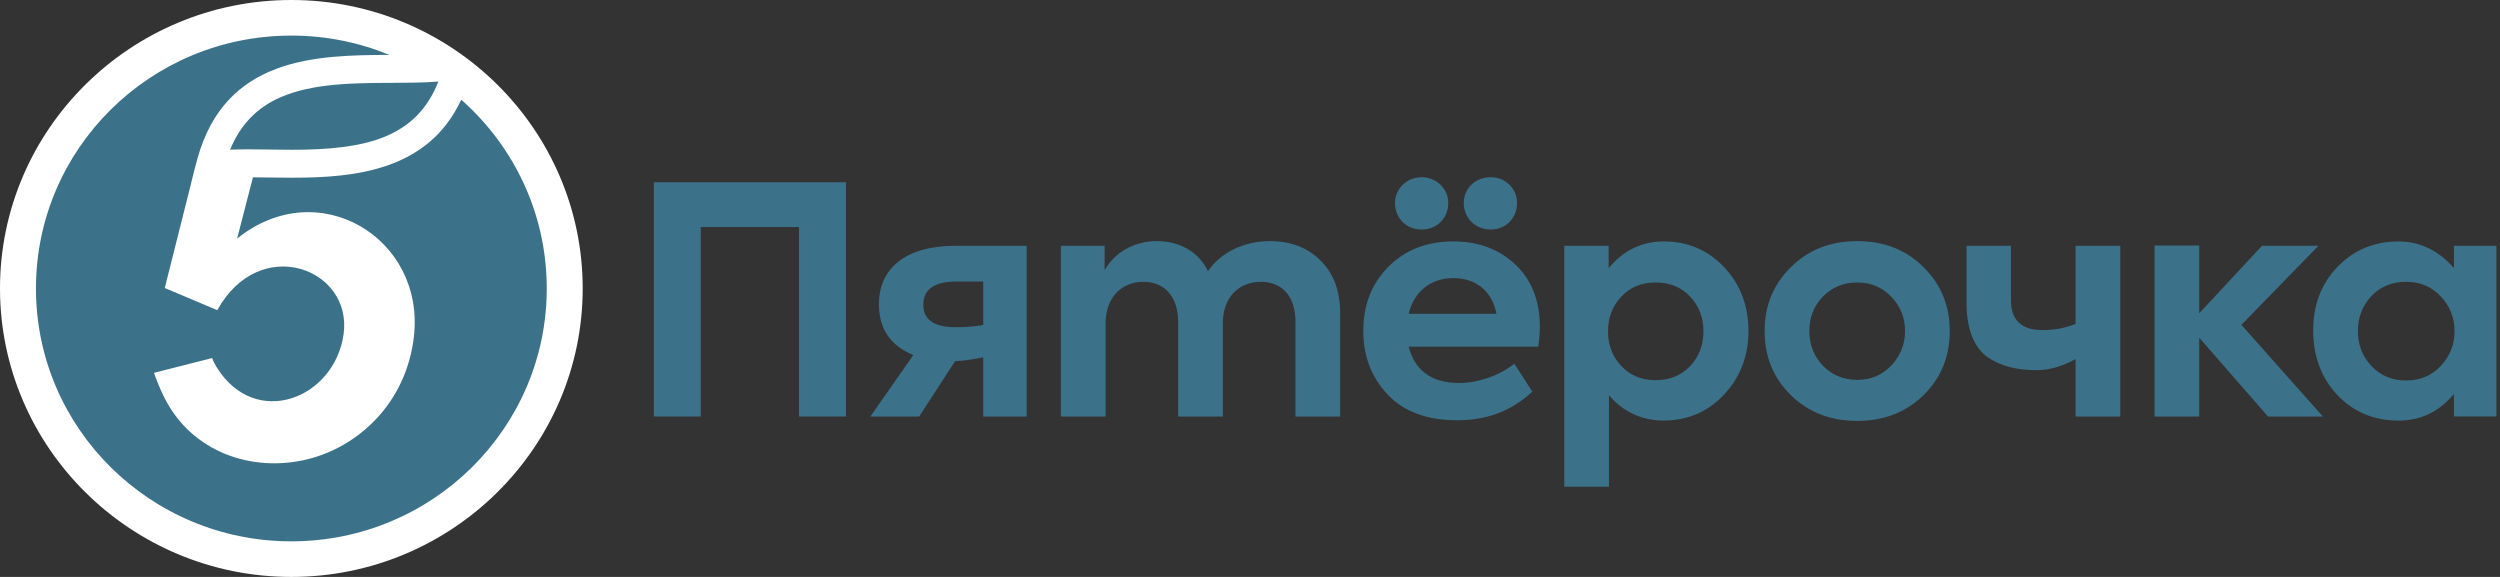
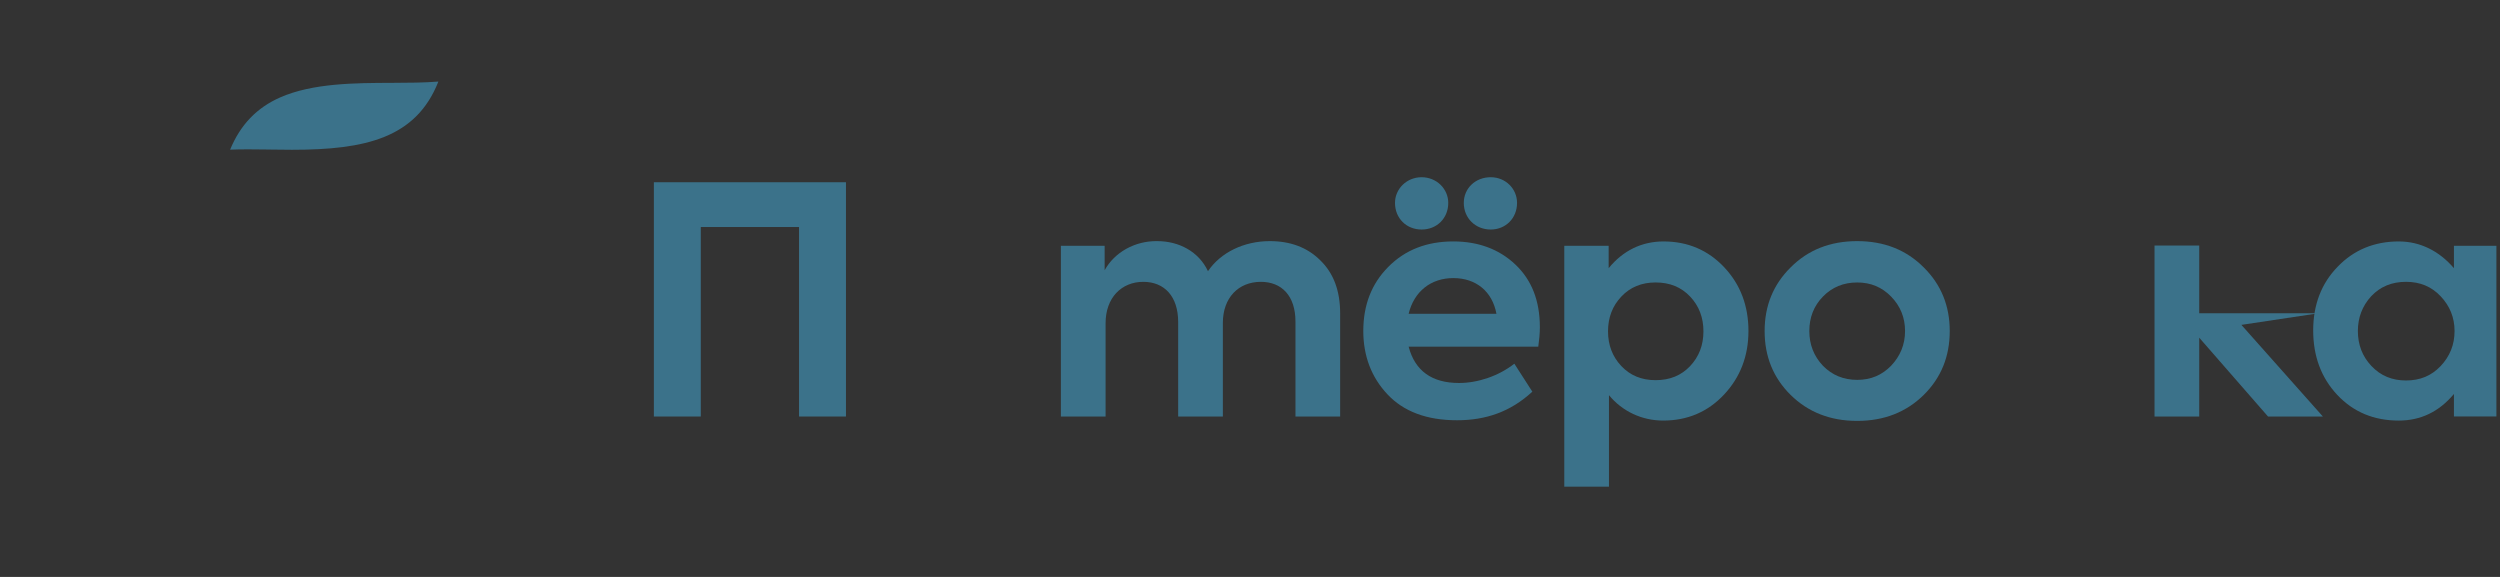
<svg xmlns="http://www.w3.org/2000/svg" width="234" height="54" viewBox="0 0 234 54" fill="none">
  <rect x="0" y="0" width="234" height="54" fill="#333333" stroke="none" />
-   <path fill-rule="evenodd" clip-rule="evenodd" d="M27.27 0C12.233 0 0 12.112 0 27C0 41.888 12.233 54 27.27 54C42.306 54 54.54 41.888 54.54 27C54.54 12.112 42.306 0 27.27 0Z" fill="white" />
-   <path d="M43.17 9.33C40.092 15.969 33.23 16.634 27.349 16.634C26.597 16.634 25.864 16.624 25.156 16.614C24.648 16.607 24.154 16.599 23.675 16.596L22.194 22.332C29.78 16.209 39.812 22.28 38.74 31.52C38.017 37.744 33.536 41.813 28.796 42.983C23.631 44.258 17.91 42.35 15.344 37.139C15.072 36.589 14.598 35.486 14.418 34.896L19.863 33.511C19.959 33.822 20.123 34.122 20.294 34.396C23.94 40.218 31.328 37.307 32.162 31.267C33.011 25.122 24.304 21.85 20.336 29.031L15.506 26.993L15.423 26.956L17.752 17.698C17.896 17.04 18.38 15.202 18.463 14.9C21.096 5.316 29.612 5.165 36.443 5.139C33.618 3.975 30.521 3.331 27.27 3.331C14.066 3.331 3.365 13.927 3.365 27C3.365 40.073 14.066 50.669 27.27 50.669C40.474 50.669 51.176 40.073 51.176 27C51.176 19.973 48.081 13.664 43.17 9.33Z" fill="#3B728A" />
  <path d="M41.032 7.634C38.951 12.919 34.212 14.019 27.349 14.019C26.658 14.019 25.974 14.009 25.311 13.999L25.178 13.997L24.893 13.993C24.317 13.986 23.765 13.978 23.222 13.978C22.662 13.978 22.096 13.985 21.539 14.009C22.501 11.672 24.035 10.084 26.22 9.12C29.265 7.779 33.223 7.765 36.717 7.755C38.238 7.749 39.695 7.743 41.032 7.634Z" fill="#3B728A" />
  <path d="M133.065 16.588C134.459 16.588 135.557 17.673 135.557 18.992C135.557 20.429 134.489 21.484 133.065 21.484C131.64 21.484 130.572 20.429 130.572 18.992C130.572 17.673 131.67 16.588 133.065 16.588Z" fill="#3B728A" />
  <path d="M139.532 16.588C138.109 16.588 137.011 17.615 137.011 18.992C137.011 20.429 138.109 21.484 139.532 21.484C140.927 21.484 141.996 20.429 141.996 18.992C141.996 17.673 140.927 16.588 139.532 16.588Z" fill="#3B728A" />
  <path fill-rule="evenodd" clip-rule="evenodd" d="M233.663 23.008H229.688V25.103C228.323 23.505 226.543 22.599 224.525 22.599C222.241 22.599 220.313 23.39 218.799 24.972C217.286 26.526 216.515 28.519 216.515 30.924C216.515 33.328 217.256 35.35 218.769 36.963C220.283 38.575 222.211 39.366 224.525 39.366C226.573 39.366 228.299 38.539 229.688 36.874V38.984H233.663V23.008ZM225.207 26.379C226.513 26.379 227.582 26.819 228.442 27.728C229.302 28.637 229.747 29.721 229.747 30.981C229.747 32.271 229.302 33.356 228.442 34.266C227.582 35.174 226.513 35.613 225.207 35.613C223.902 35.613 222.834 35.174 221.974 34.266C221.113 33.356 220.697 32.271 220.697 30.981C220.697 29.721 221.113 28.637 221.943 27.728C222.804 26.819 223.873 26.379 225.207 26.379Z" fill="#3B728A" />
  <path fill-rule="evenodd" clip-rule="evenodd" d="M131.848 32.448H143.983C144.073 31.803 144.131 31.186 144.131 30.629C144.131 28.139 143.36 26.204 141.846 24.767C140.334 23.33 138.376 22.598 136.032 22.598C133.539 22.598 131.522 23.39 129.949 24.974C128.376 26.556 127.605 28.549 127.605 30.982C127.605 33.298 128.347 35.292 129.86 36.904C131.372 38.517 133.538 39.336 136.387 39.336C139.058 39.336 141.385 38.549 143.427 36.66L141.743 34.042C140.265 35.2 138.316 35.848 136.566 35.848C134.014 35.848 132.441 34.705 131.848 32.448ZM140.067 29.37H131.848C132.352 27.289 133.924 26.029 136.032 26.029C138.168 26.029 139.681 27.288 140.067 29.37Z" fill="#3B728A" />
  <path d="M61.202 38.986V17.058H79.182V38.986H74.79V21.249H65.593V38.986H61.202Z" fill="#3B728A" />
-   <path fill-rule="evenodd" clip-rule="evenodd" d="M96.095 38.985V23.008H89.419C84.67 23.008 82.268 25.206 82.268 28.461C82.268 30.836 83.377 32.355 85.485 33.235L81.466 38.985H86.035L89.4 33.799C90.248 33.775 90.972 33.639 91.65 33.511C91.778 33.487 91.904 33.464 92.029 33.441V38.985H96.095ZM89.537 26.35H92.029V30.425C91.199 30.572 90.339 30.629 89.449 30.629C87.431 30.629 86.421 29.927 86.421 28.519C86.421 27.084 87.46 26.35 89.537 26.35Z" fill="#3B728A" />
  <path d="M123.57 24.357C124.815 25.558 125.438 27.201 125.438 29.34V38.985H121.256V30.102C121.256 27.67 119.95 26.38 118.021 26.38C115.913 26.38 114.46 27.875 114.46 30.22V38.986H110.277V30.133C110.277 27.758 109.001 26.38 107.013 26.38C104.966 26.38 103.483 27.875 103.483 30.25V38.986H99.299V23.008H103.394V25.295C104.313 23.624 106.212 22.54 108.318 22.569C110.336 22.569 112.205 23.537 113.066 25.383C114.253 23.624 116.448 22.569 118.851 22.569C120.781 22.569 122.352 23.153 123.57 24.357Z" fill="#3B728A" />
  <path fill-rule="evenodd" clip-rule="evenodd" d="M163.655 30.983C163.655 28.637 162.913 26.643 161.4 25.031C159.887 23.419 157.988 22.599 155.703 22.599C153.657 22.599 151.898 23.467 150.57 25.104V23.008H146.417V45.552H150.6V36.989C151.852 38.508 153.687 39.365 155.673 39.365C157.959 39.365 159.858 38.545 161.37 36.934C162.884 35.321 163.655 33.328 163.655 30.983ZM159.442 31.012C159.442 32.301 159.026 33.385 158.196 34.265V34.266C157.365 35.145 156.296 35.584 154.962 35.584C153.657 35.584 152.589 35.145 151.758 34.266C150.928 33.386 150.511 32.301 150.511 31.012C150.511 29.721 150.927 28.637 151.758 27.757C152.588 26.878 153.657 26.438 154.962 26.438C156.296 26.438 157.365 26.878 158.196 27.757C159.026 28.637 159.442 29.721 159.442 31.012Z" fill="#3B728A" />
  <path fill-rule="evenodd" clip-rule="evenodd" d="M167.601 25.031C169.234 23.389 171.311 22.569 173.833 22.569C176.354 22.569 178.431 23.389 180.064 25.031C181.695 26.643 182.496 28.637 182.496 30.983C182.496 33.356 181.695 35.351 180.064 36.963C178.431 38.574 176.354 39.396 173.833 39.396C171.311 39.396 169.234 38.574 167.601 36.963C165.969 35.351 165.169 33.358 165.169 30.983C165.169 28.637 165.969 26.643 167.601 25.031ZM173.833 35.556C175.108 35.556 176.147 35.115 177.006 34.236C177.868 33.328 178.313 32.243 178.313 30.983C178.313 29.721 177.868 28.637 177.007 27.758C176.147 26.878 175.108 26.439 173.833 26.439C172.556 26.439 171.488 26.878 170.628 27.758C169.768 28.637 169.353 29.722 169.353 30.983C169.353 32.243 169.768 33.328 170.628 34.236C171.488 35.115 172.556 35.555 173.833 35.555V35.556Z" fill="#3B728A" />
-   <path d="M198.46 23.008H194.276V30.315C193.194 30.743 192.259 30.894 191.161 30.894C189.202 30.894 188.223 29.956 188.223 28.08V23.008H184.07V28.373C184.07 30.836 184.782 32.536 186.056 33.445C187.333 34.294 188.757 34.647 190.685 34.647C191.725 34.647 193.051 34.299 194.275 33.608V38.986H198.46V23.008Z" fill="#3B728A" />
-   <path d="M212.286 38.986L205.848 31.608V38.986H201.664V22.984H205.848V29.323L211.722 23.008H217.004L209.794 30.408L217.42 38.986H212.286Z" fill="#3B728A" />
+   <path d="M212.286 38.986L205.848 31.608V38.986H201.664V22.984H205.848V29.323H217.004L209.794 30.408L217.42 38.986H212.286Z" fill="#3B728A" />
</svg>